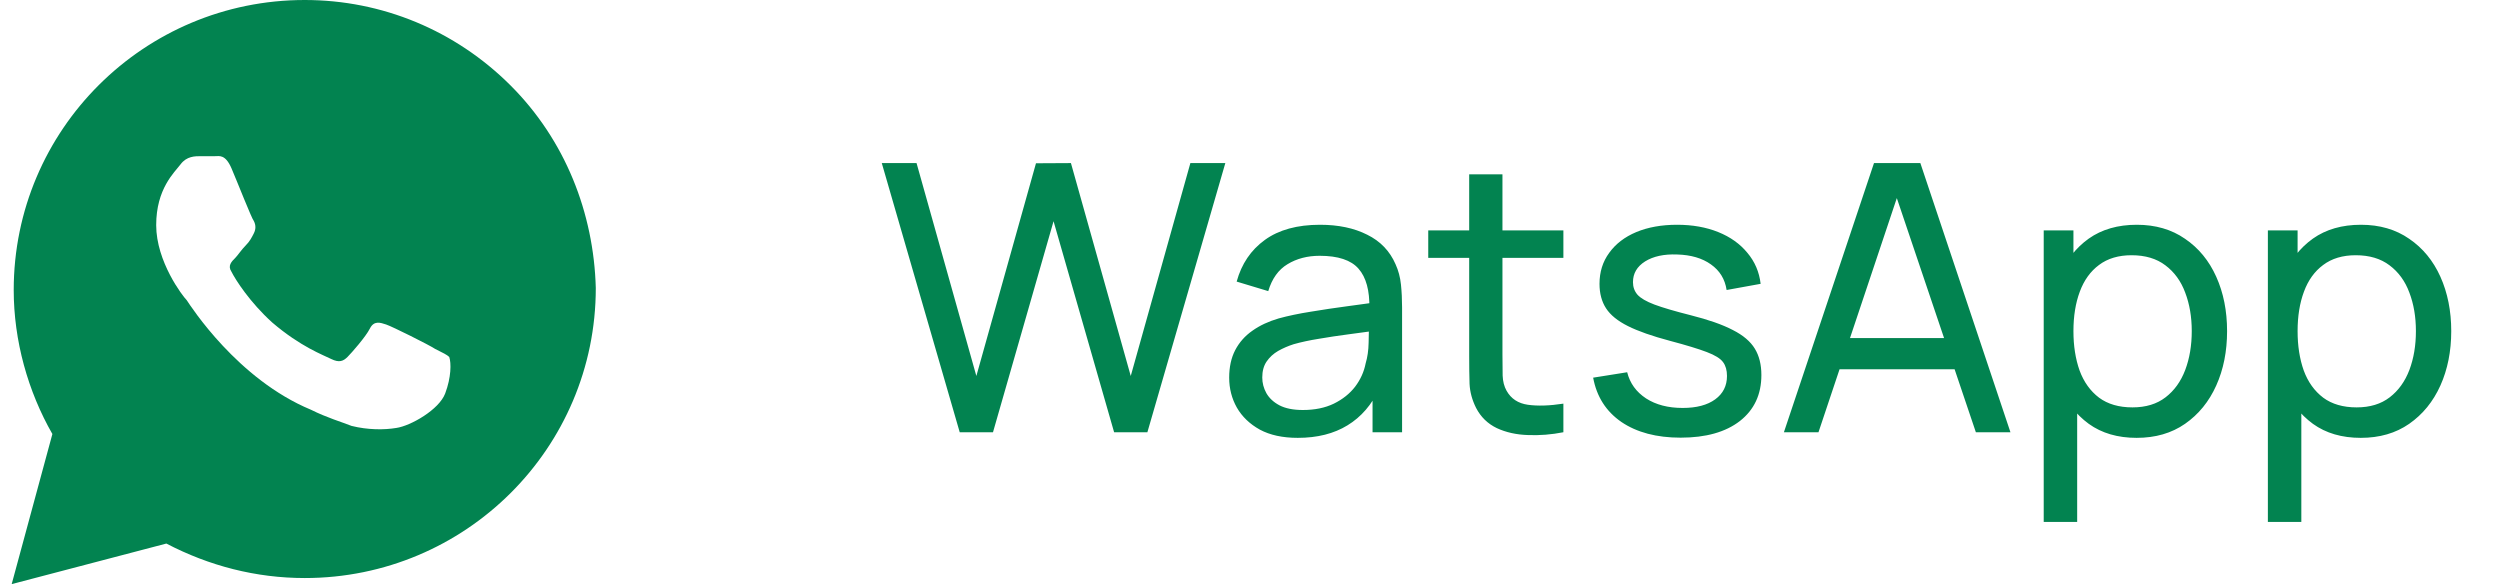
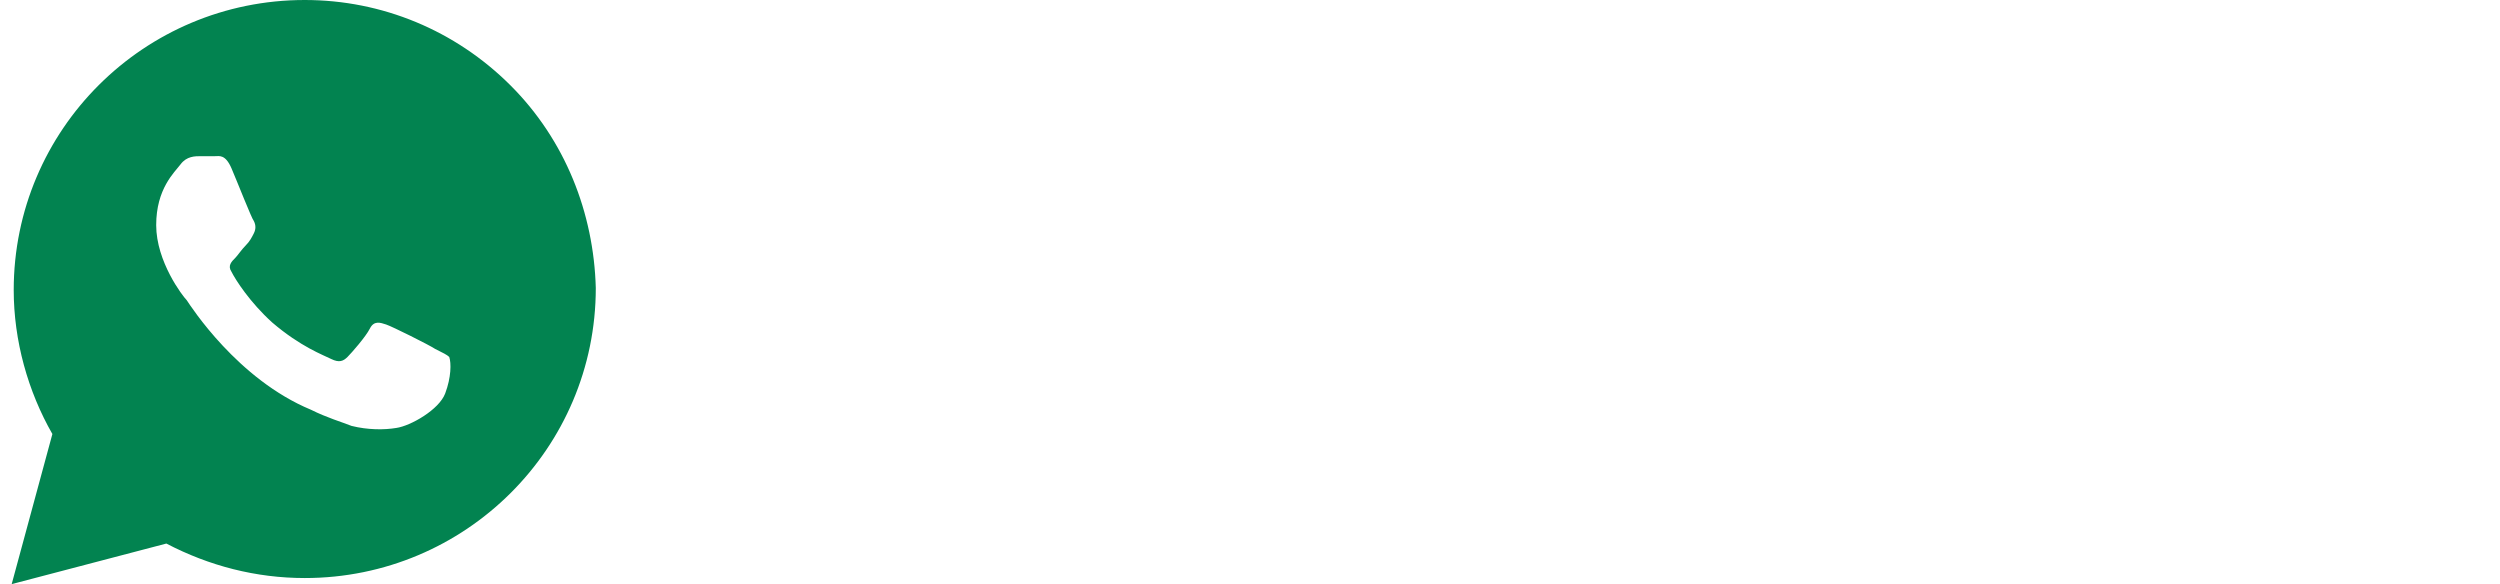
<svg xmlns="http://www.w3.org/2000/svg" width="107" height="25" viewBox="0 0 107 25" fill="none">
  <path d="M21.841 3.646C19.489 1.302 16.354 0 13.044 0C6.162 0 0.587 5.556 0.587 12.413C0.587 14.583 1.197 16.753 2.242 18.576L0.5 25L7.12 23.264C8.949 24.219 10.953 24.74 13.044 24.74C19.925 24.74 25.5 19.184 25.5 12.326C25.413 9.115 24.193 5.99 21.841 3.646ZM19.054 16.84C18.793 17.535 17.573 18.229 16.963 18.316C16.441 18.403 15.744 18.403 15.047 18.229C14.611 18.056 14.002 17.882 13.305 17.535C10.169 16.233 8.166 13.108 7.991 12.847C7.817 12.674 6.685 11.198 6.685 9.635C6.685 8.073 7.469 7.378 7.73 7.031C7.991 6.684 8.34 6.684 8.601 6.684C8.775 6.684 9.037 6.684 9.211 6.684C9.385 6.684 9.646 6.597 9.908 7.205C10.169 7.812 10.779 9.375 10.866 9.462C10.953 9.635 10.953 9.809 10.866 9.983C10.779 10.156 10.692 10.33 10.517 10.504C10.343 10.677 10.169 10.938 10.082 11.024C9.908 11.198 9.733 11.371 9.908 11.632C10.082 11.979 10.692 12.934 11.65 13.802C12.869 14.844 13.828 15.191 14.176 15.365C14.524 15.538 14.699 15.451 14.873 15.278C15.047 15.104 15.657 14.41 15.831 14.062C16.005 13.715 16.267 13.802 16.528 13.889C16.789 13.976 18.357 14.757 18.619 14.931C18.967 15.104 19.141 15.191 19.228 15.278C19.315 15.538 19.315 16.146 19.054 16.84Z" fill="#028350" />
-   <path d="M41.076 18.5L37.74 6.98H39.228L41.788 16.092L44.34 6.988L45.836 6.98L48.396 16.092L50.948 6.98H52.444L49.108 18.5H47.684L45.092 9.468L42.5 18.5H41.076ZM55.545 18.74C54.899 18.74 54.358 18.623 53.921 18.388C53.489 18.148 53.161 17.833 52.937 17.444C52.718 17.055 52.609 16.628 52.609 16.164C52.609 15.711 52.694 15.319 52.865 14.988C53.041 14.652 53.286 14.375 53.601 14.156C53.915 13.932 54.291 13.756 54.729 13.628C55.139 13.516 55.598 13.42 56.105 13.34C56.617 13.255 57.134 13.177 57.657 13.108C58.179 13.039 58.667 12.972 59.121 12.908L58.609 13.204C58.625 12.436 58.47 11.868 58.145 11.5C57.825 11.132 57.27 10.948 56.481 10.948C55.958 10.948 55.499 11.068 55.105 11.308C54.715 11.543 54.441 11.927 54.281 12.46L52.929 12.052C53.137 11.295 53.539 10.7 54.137 10.268C54.734 9.836 55.521 9.62 56.497 9.62C57.281 9.62 57.953 9.761 58.513 10.044C59.078 10.321 59.483 10.743 59.729 11.308C59.851 11.575 59.929 11.865 59.961 12.18C59.993 12.489 60.009 12.815 60.009 13.156V18.5H58.745V16.428L59.041 16.62C58.715 17.319 58.259 17.847 57.673 18.204C57.091 18.561 56.382 18.74 55.545 18.74ZM55.761 17.548C56.273 17.548 56.715 17.457 57.089 17.276C57.467 17.089 57.771 16.847 58.001 16.548C58.23 16.244 58.379 15.913 58.449 15.556C58.529 15.289 58.571 14.993 58.577 14.668C58.587 14.337 58.593 14.084 58.593 13.908L59.089 14.124C58.625 14.188 58.169 14.249 57.721 14.308C57.273 14.367 56.849 14.431 56.449 14.5C56.049 14.564 55.689 14.641 55.369 14.732C55.134 14.807 54.913 14.903 54.705 15.02C54.502 15.137 54.337 15.289 54.209 15.476C54.086 15.657 54.025 15.884 54.025 16.156C54.025 16.391 54.083 16.615 54.201 16.828C54.323 17.041 54.51 17.215 54.761 17.348C55.017 17.481 55.35 17.548 55.761 17.548ZM66.913 18.5C66.401 18.601 65.894 18.641 65.393 18.62C64.897 18.604 64.454 18.505 64.065 18.324C63.675 18.137 63.379 17.849 63.177 17.46C63.006 17.119 62.913 16.775 62.897 16.428C62.886 16.076 62.881 15.679 62.881 15.236V7.46H64.305V15.172C64.305 15.524 64.307 15.825 64.313 16.076C64.323 16.327 64.379 16.543 64.481 16.724C64.673 17.065 64.977 17.265 65.393 17.324C65.814 17.383 66.321 17.367 66.913 17.276V18.5ZM61.129 11.036V9.86H66.913V11.036H61.129ZM71.931 18.732C70.901 18.732 70.056 18.508 69.395 18.06C68.739 17.607 68.336 16.975 68.187 16.164L69.643 15.932C69.76 16.401 70.029 16.775 70.451 17.052C70.872 17.324 71.395 17.46 72.019 17.46C72.611 17.46 73.075 17.337 73.411 17.092C73.747 16.847 73.915 16.513 73.915 16.092C73.915 15.847 73.859 15.649 73.747 15.5C73.635 15.345 73.403 15.201 73.051 15.068C72.704 14.935 72.179 14.775 71.475 14.588C70.712 14.385 70.112 14.175 69.675 13.956C69.237 13.737 68.925 13.484 68.739 13.196C68.552 12.908 68.459 12.559 68.459 12.148C68.459 11.641 68.597 11.199 68.875 10.82C69.152 10.436 69.539 10.14 70.035 9.932C70.536 9.724 71.118 9.62 71.779 9.62C72.435 9.62 73.022 9.724 73.539 9.932C74.056 10.14 74.472 10.436 74.787 10.82C75.107 11.199 75.296 11.641 75.355 12.148L73.899 12.412C73.829 11.948 73.606 11.583 73.227 11.316C72.853 11.049 72.371 10.908 71.779 10.892C71.219 10.871 70.763 10.969 70.411 11.188C70.064 11.407 69.891 11.703 69.891 12.076C69.891 12.284 69.955 12.463 70.083 12.612C70.216 12.761 70.459 12.903 70.811 13.036C71.168 13.169 71.686 13.321 72.363 13.492C73.126 13.684 73.725 13.895 74.163 14.124C74.606 14.348 74.92 14.615 75.107 14.924C75.293 15.228 75.387 15.604 75.387 16.052C75.387 16.884 75.08 17.54 74.467 18.02C73.853 18.495 73.008 18.732 71.931 18.732ZM76.351 18.5L80.207 6.98H82.191L86.047 18.5H84.567L80.959 7.812H81.407L77.831 18.5H76.351ZM78.207 15.804V14.468H84.191V15.804H78.207ZM91.447 18.74C90.637 18.74 89.954 18.54 89.399 18.14C88.845 17.735 88.423 17.188 88.135 16.5C87.853 15.807 87.711 15.031 87.711 14.172C87.711 13.303 87.853 12.524 88.135 11.836C88.423 11.148 88.845 10.607 89.399 10.212C89.959 9.817 90.645 9.62 91.455 9.62C92.255 9.62 92.943 9.82 93.519 10.22C94.101 10.615 94.546 11.156 94.855 11.844C95.165 12.532 95.319 13.308 95.319 14.172C95.319 15.036 95.165 15.812 94.855 16.5C94.546 17.188 94.101 17.735 93.519 18.14C92.943 18.54 92.253 18.74 91.447 18.74ZM87.471 22.34V9.86H88.743V16.22H88.903V22.34H87.471ZM91.271 17.436C91.842 17.436 92.314 17.292 92.687 17.004C93.061 16.716 93.341 16.327 93.527 15.836C93.714 15.34 93.807 14.785 93.807 14.172C93.807 13.564 93.714 13.015 93.527 12.524C93.346 12.033 93.063 11.644 92.679 11.356C92.301 11.068 91.818 10.924 91.231 10.924C90.671 10.924 90.207 11.063 89.839 11.34C89.471 11.612 89.197 11.993 89.015 12.484C88.834 12.969 88.743 13.532 88.743 14.172C88.743 14.801 88.831 15.364 89.007 15.86C89.189 16.351 89.466 16.737 89.839 17.02C90.213 17.297 90.69 17.436 91.271 17.436ZM101.041 18.74C100.23 18.74 99.548 18.54 98.993 18.14C98.439 17.735 98.017 17.188 97.729 16.5C97.447 15.807 97.305 15.031 97.305 14.172C97.305 13.303 97.447 12.524 97.729 11.836C98.017 11.148 98.439 10.607 98.993 10.212C99.553 9.817 100.238 9.62 101.049 9.62C101.849 9.62 102.537 9.82 103.113 10.22C103.694 10.615 104.14 11.156 104.449 11.844C104.758 12.532 104.913 13.308 104.913 14.172C104.913 15.036 104.758 15.812 104.449 16.5C104.14 17.188 103.694 17.735 103.113 18.14C102.537 18.54 101.846 18.74 101.041 18.74ZM97.065 22.34V9.86H98.337V16.22H98.497V22.34H97.065ZM100.865 17.436C101.436 17.436 101.908 17.292 102.281 17.004C102.654 16.716 102.934 16.327 103.121 15.836C103.308 15.34 103.401 14.785 103.401 14.172C103.401 13.564 103.308 13.015 103.121 12.524C102.94 12.033 102.657 11.644 102.273 11.356C101.894 11.068 101.412 10.924 100.825 10.924C100.265 10.924 99.801 11.063 99.433 11.34C99.065 11.612 98.79 11.993 98.609 12.484C98.428 12.969 98.337 13.532 98.337 14.172C98.337 14.801 98.425 15.364 98.601 15.86C98.782 16.351 99.06 16.737 99.433 17.02C99.806 17.297 100.284 17.436 100.865 17.436Z" fill="#028350" />
</svg>